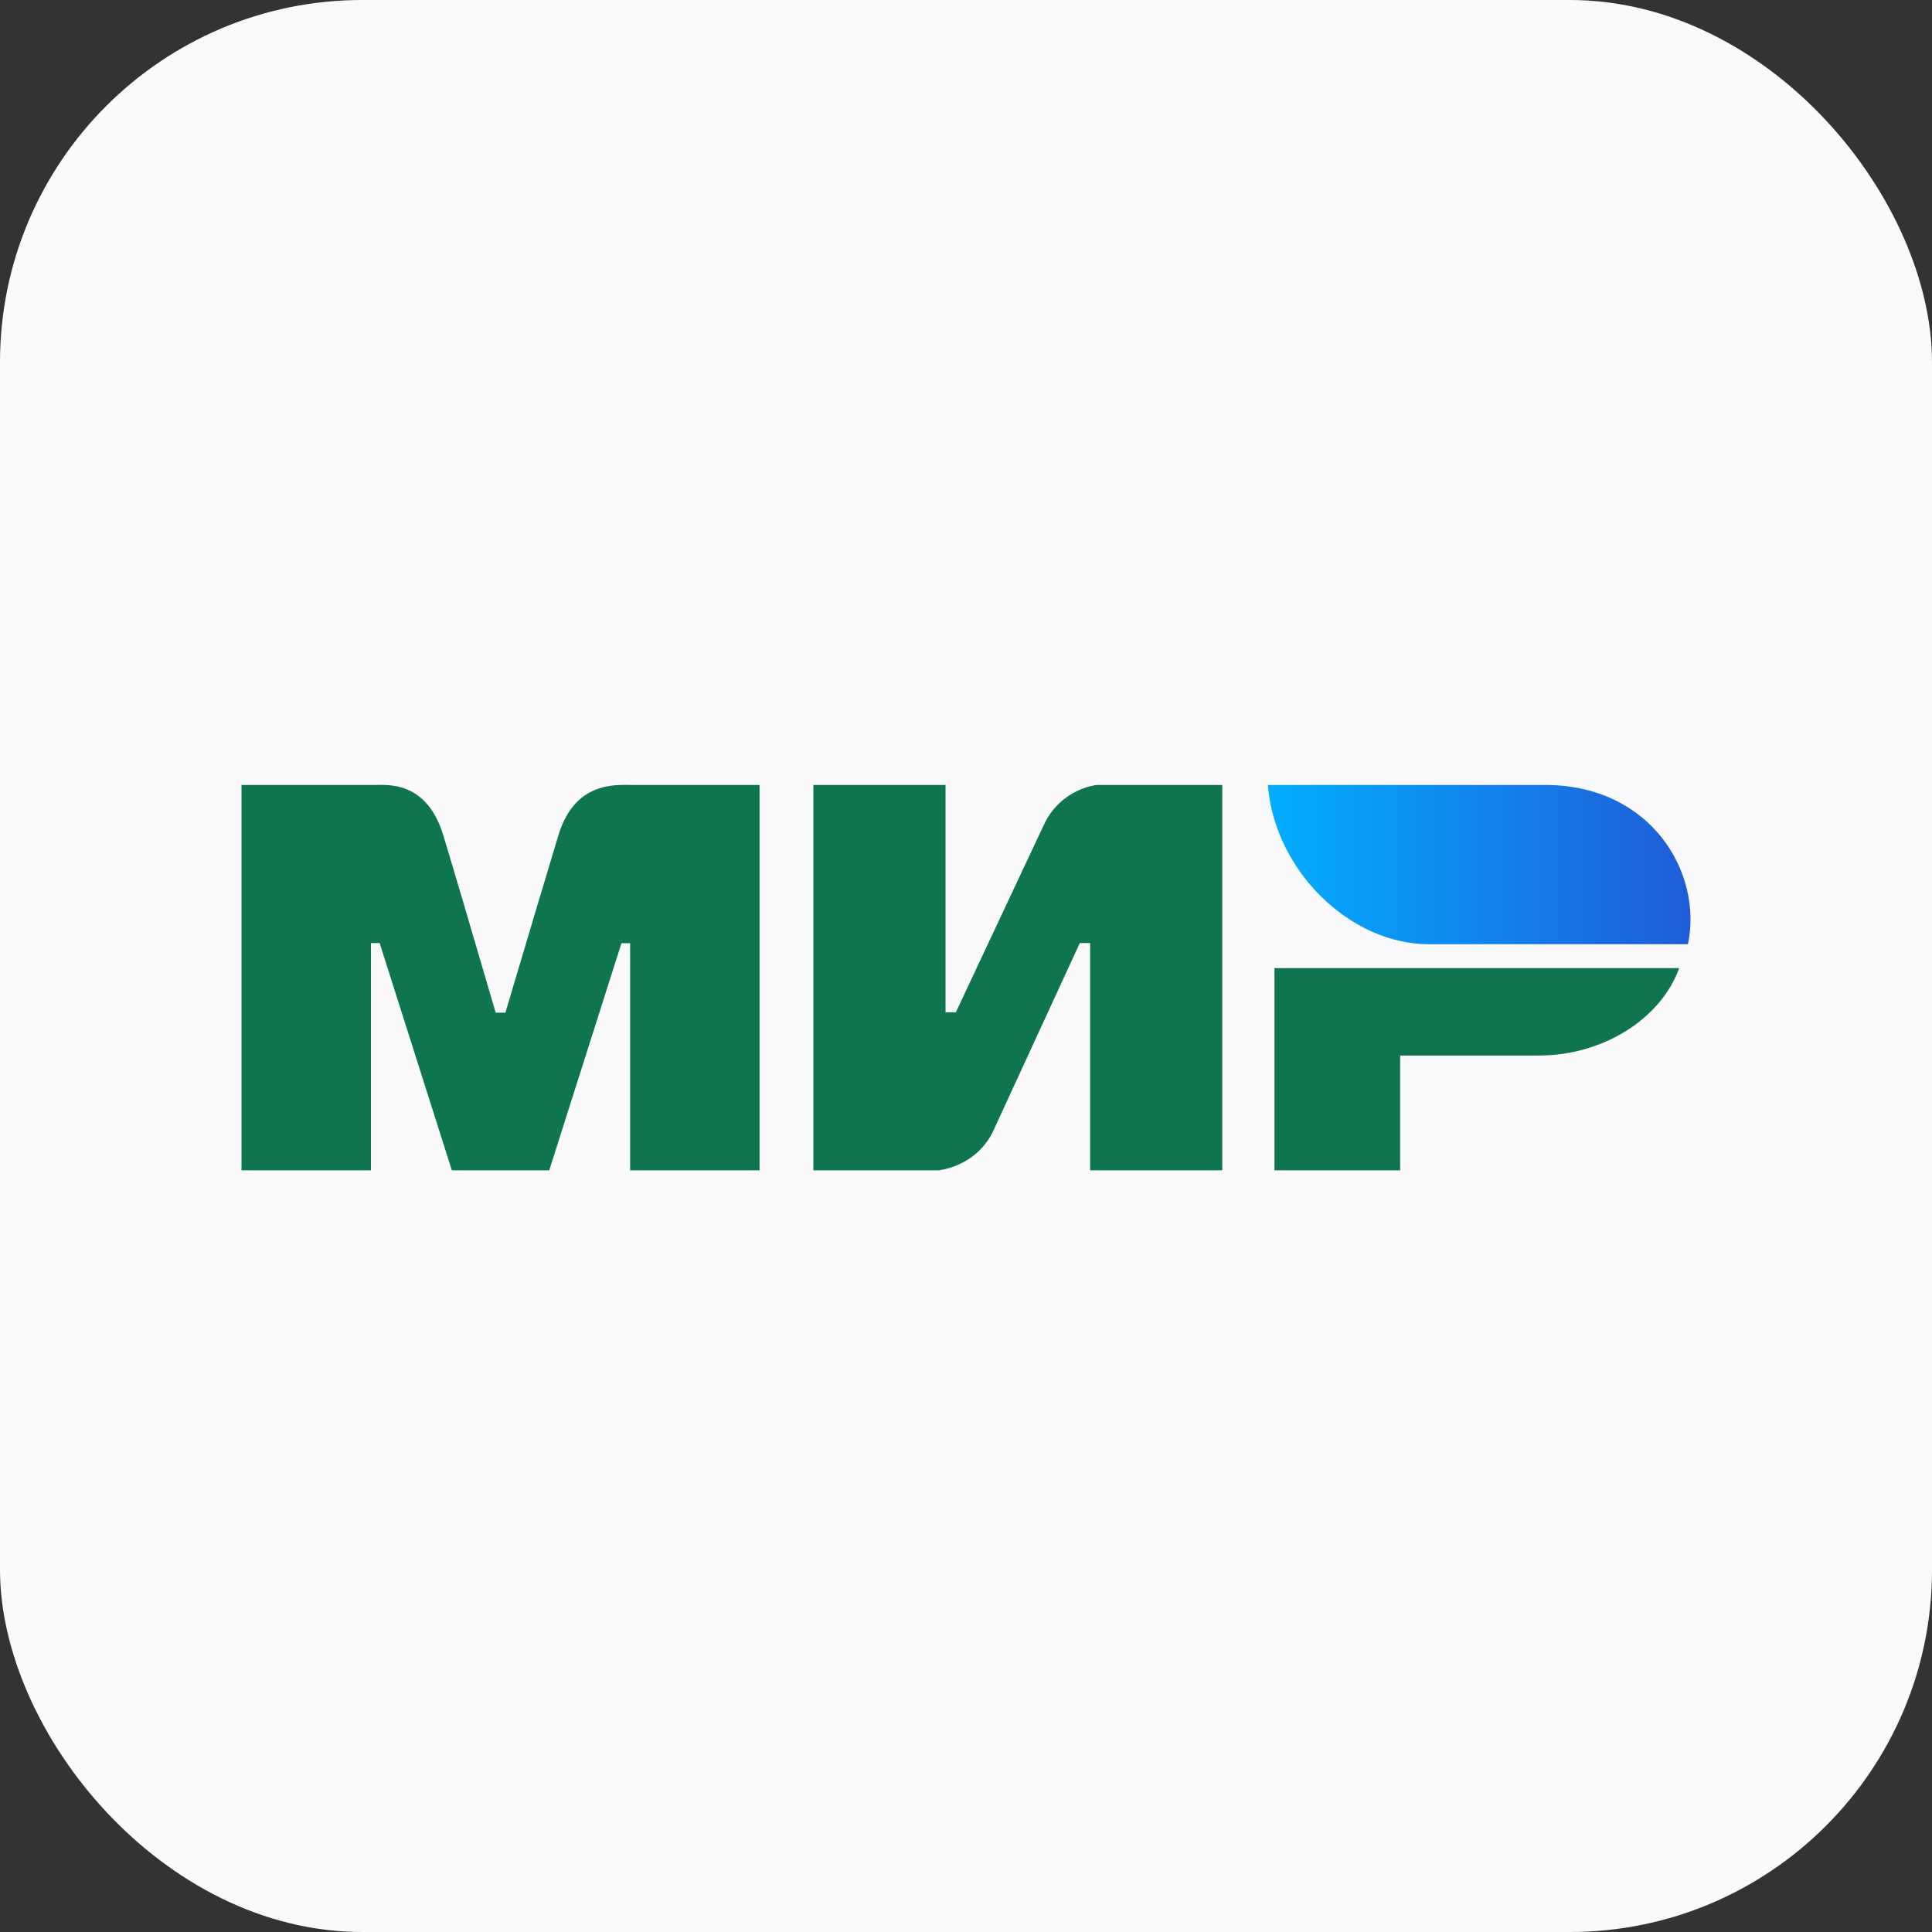
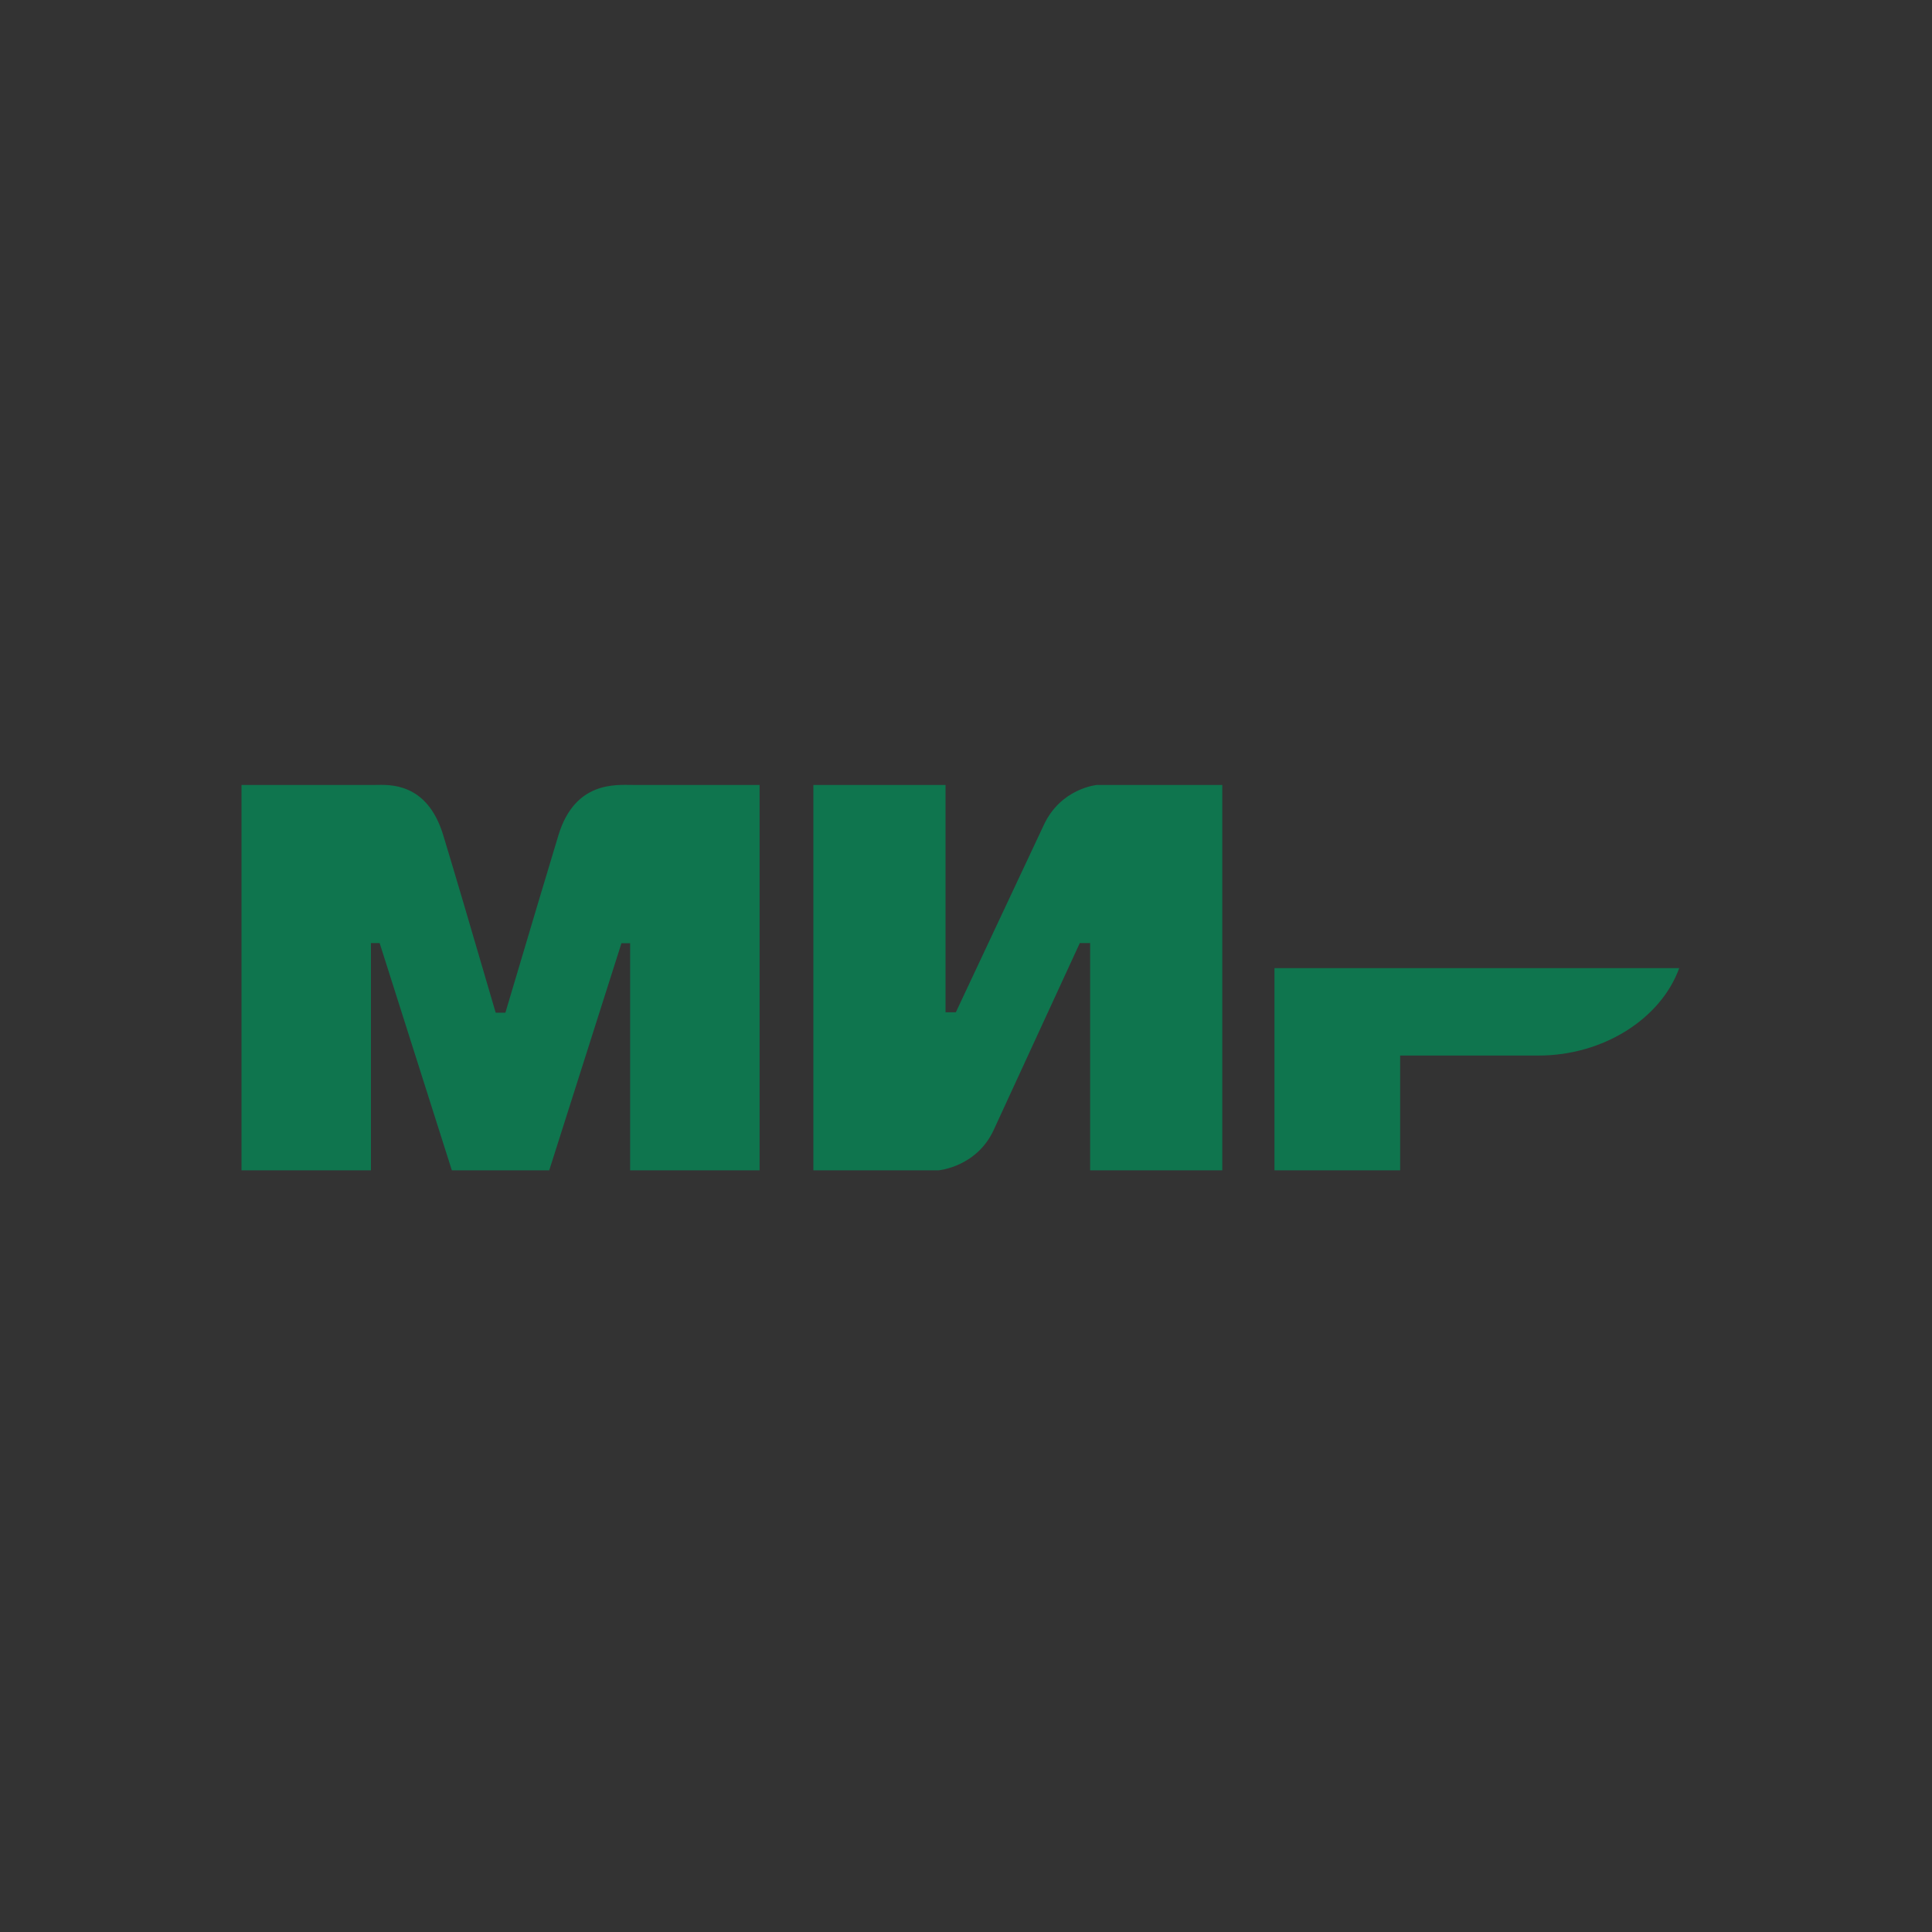
<svg xmlns="http://www.w3.org/2000/svg" width="32" height="32" viewBox="0 0 32 32" fill="none">
  <rect x="0" y="0" width="32" height="32" fill="#333333" stroke="none" />
-   <rect width="32" height="32" rx="6" fill="#FAFAFC" />
  <path fill-rule="evenodd" clip-rule="evenodd" d="M6.219 13.001C6.434 13 7.071 12.944 7.341 13.832C7.523 14.431 7.812 15.411 8.21 16.773H8.371C8.798 15.337 9.09 14.357 9.25 13.832C9.523 12.935 10.204 13.001 10.477 13.001L12.581 13.001V19.384H10.437V15.623H10.293L9.097 19.384H7.484L6.288 15.62H6.144V19.384H4V13.001L6.219 13.001ZM15.661 13.001V16.766H15.832L17.286 13.67C17.569 13.054 18.17 13.001 18.17 13.001H20.245V19.384H18.056V15.62H17.885L16.459 18.715C16.177 19.329 15.547 19.384 15.547 19.384H13.472V13.001H15.661ZM27.813 16.035C27.508 16.878 26.549 17.483 25.487 17.483H23.191V19.384H21.109V16.035H27.813Z" fill="#0F754E" />
-   <path fill-rule="evenodd" clip-rule="evenodd" d="M25.587 13.001H21C21.109 14.422 22.364 15.639 23.663 15.639H27.958C28.206 14.458 27.352 13.001 25.587 13.001Z" fill="url(#paint0_linear_0_2722)" />
  <defs>
    <linearGradient id="paint0_linear_0_2722" x1="28" y1="14.66" x2="21" y2="14.66" gradientUnits="userSpaceOnUse">
      <stop stop-color="#1F5CD7" />
      <stop offset="1" stop-color="#02AEFF" />
    </linearGradient>
  </defs>
</svg>